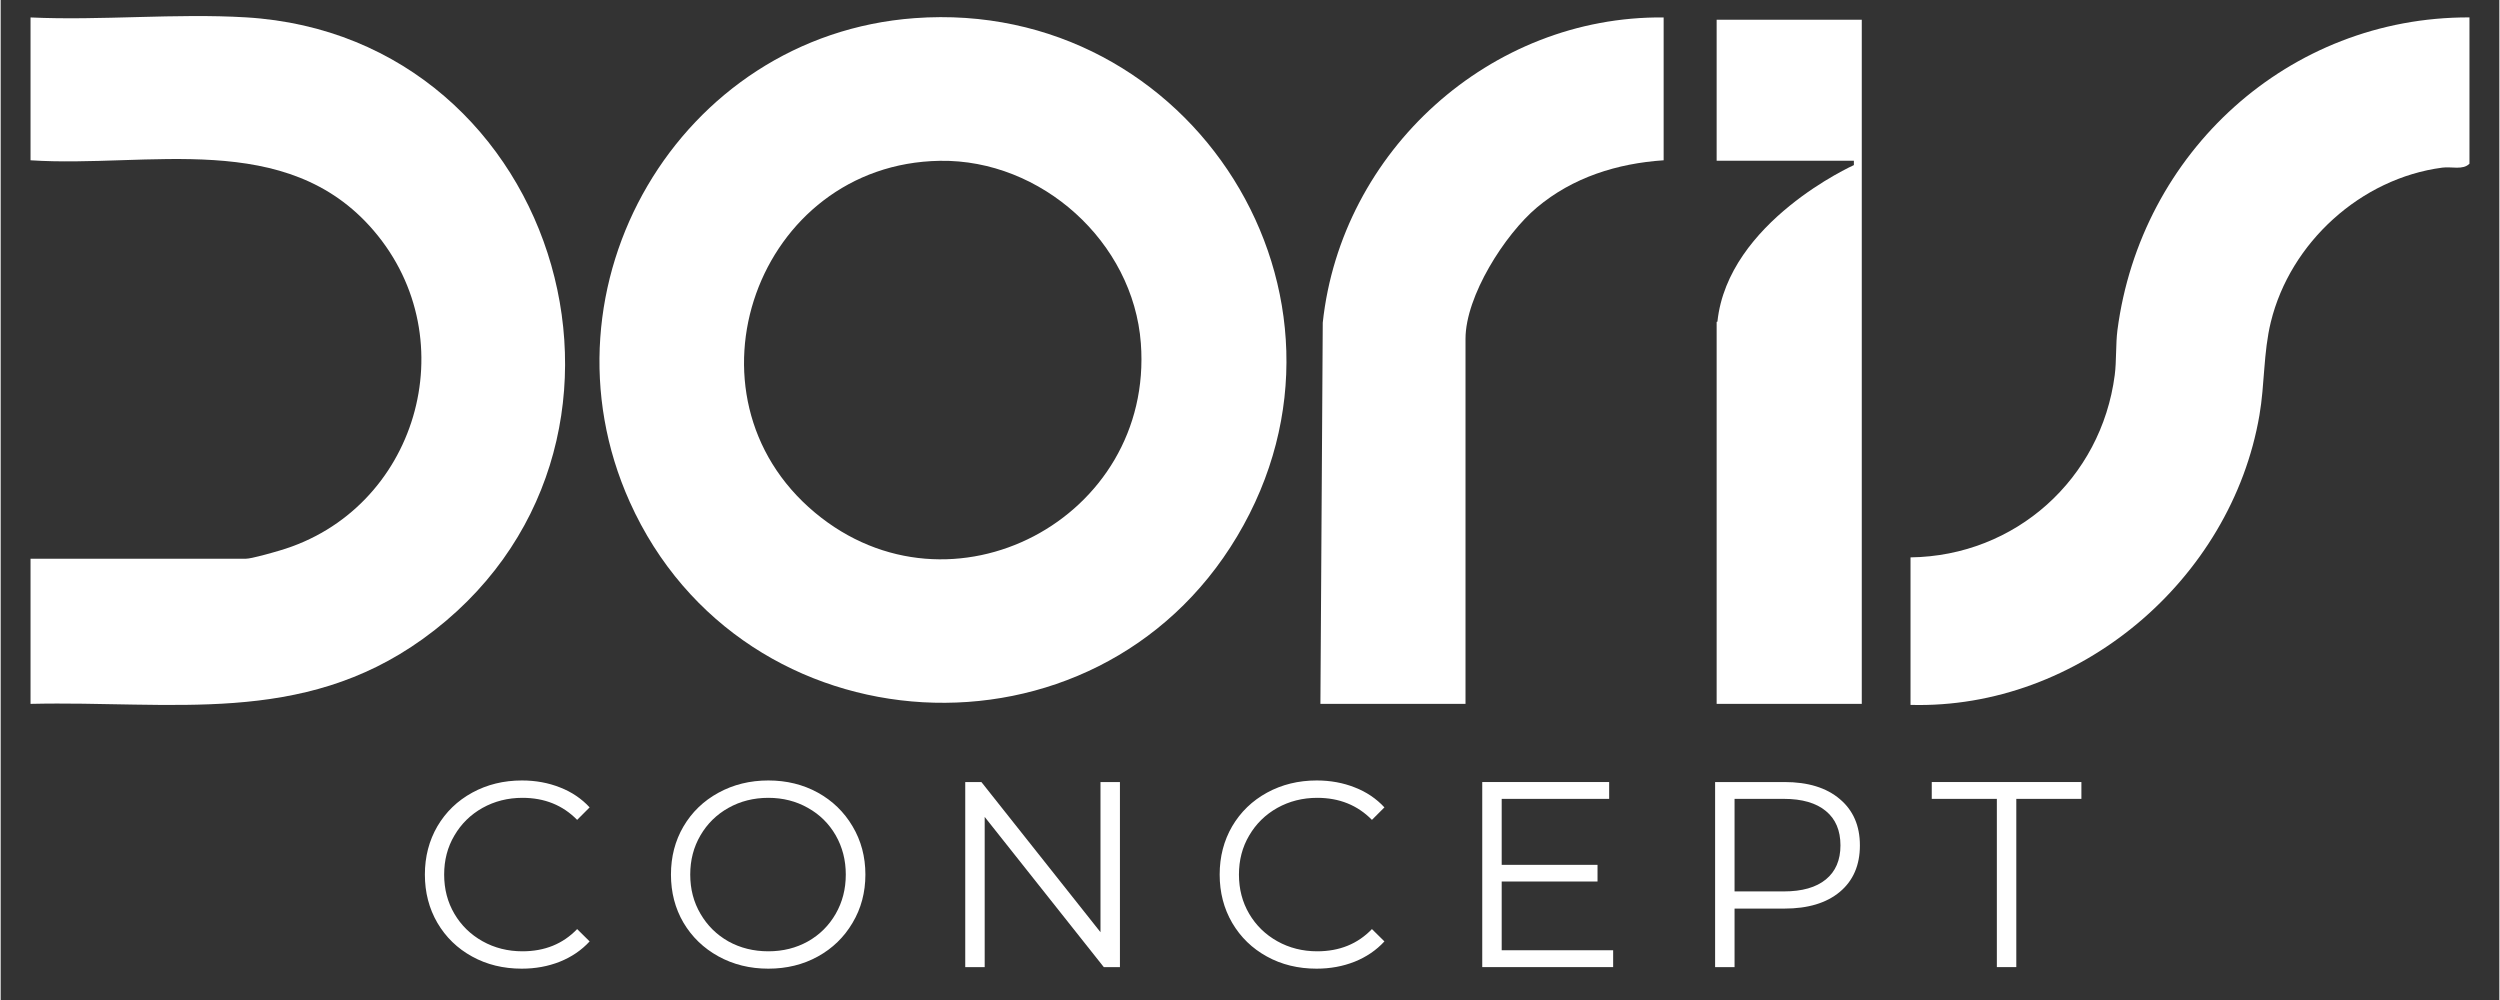
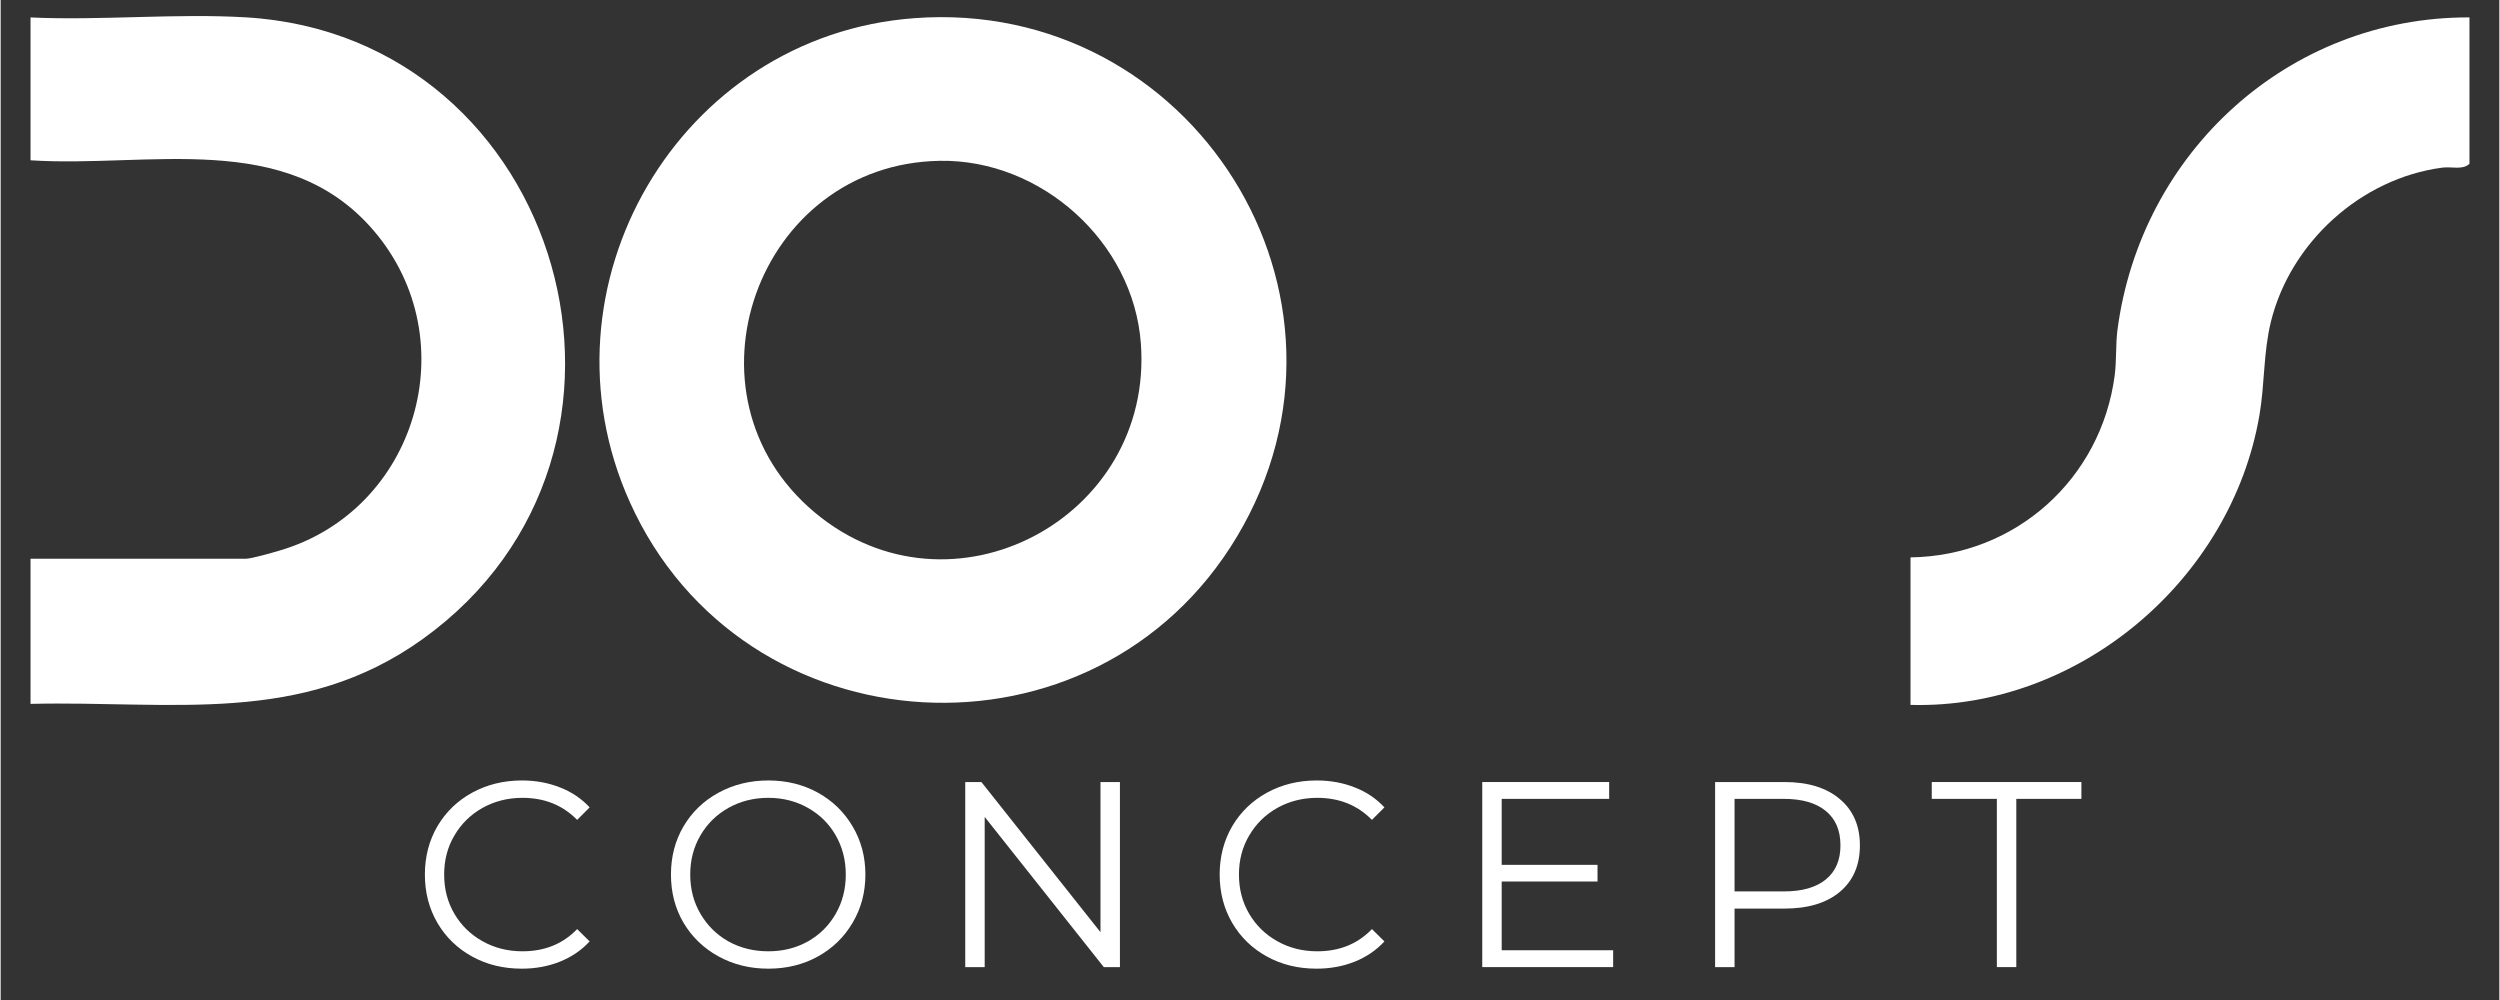
<svg xmlns="http://www.w3.org/2000/svg" width="300" zoomAndPan="magnify" viewBox="0 0 224.88 90" height="120" preserveAspectRatio="xMidYMid meet" version="1.2">
  <rect x="0" y="0" width="224.88" height="90" fill="#333333" stroke="none" />
  <defs>
    <clipPath id="c5837e2ce6">
      <path d="M 53.695 1.387 L 115.812 1.387 L 115.812 63.504 L 53.695 63.504 Z M 53.695 1.387 " />
    </clipPath>
    <clipPath id="13ee8f6293">
      <path d="M 84.539 14.473 C 68.094 14.727 60.605 35.551 73.285 46.137 C 85.52 56.348 103.797 46.668 102.617 30.895 C 101.938 21.77 93.656 14.332 84.539 14.473 M 82.254 1.633 C 107.227 -0.207 124.203 26.633 111.281 48.273 C 98.555 69.598 66.789 67.789 56.621 45.18 C 47.898 25.777 61.051 3.191 82.254 1.633 " />
    </clipPath>
    <clipPath id="7bca186151">
      <path d="M 2.633 1.387 L 50.801 1.387 L 50.801 63.504 L 2.633 63.504 Z M 2.633 1.387 " />
    </clipPath>
    <clipPath id="f78bc8289e">
      <path d="M 2.688 63.348 L 2.688 50.285 L 22.07 50.285 C 22.574 50.285 24.453 49.742 25.074 49.559 C 37.438 45.953 41.992 30.594 33.57 20.754 C 25.719 11.578 13.316 15.121 2.688 14.426 L 2.688 1.57 C 9.051 1.863 15.758 1.184 22.078 1.562 C 50.695 3.27 61.418 40.668 37.996 57.504 C 27.059 65.363 15.402 63.051 2.688 63.348 " />
    </clipPath>
    <clipPath id="687da5e54b">
      <path d="M 171.879 1.387 L 222.414 1.387 L 222.414 63.504 L 171.879 63.504 Z M 171.879 1.387 " />
    </clipPath>
    <clipPath id="8263c28e4a">
      <path d="M 222.191 1.57 L 222.191 14.734 C 221.602 15.328 220.578 14.977 219.758 15.086 C 212.418 16.047 206.07 21.824 204.316 28.977 C 203.641 31.73 203.77 34.586 203.289 37.371 C 200.754 52.184 187.012 63.859 171.887 63.441 L 171.887 50.164 C 181.336 50.043 189.051 43.098 190.266 33.758 C 190.43 32.508 190.348 30.977 190.508 29.719 C 192.602 13.707 205.906 1.512 222.188 1.566 " />
    </clipPath>
    <clipPath id="896190813d">
      <path d="M 118.707 1.387 L 149.766 1.387 L 149.766 63.504 L 118.707 63.504 Z M 118.707 1.387 " />
    </clipPath>
    <clipPath id="d935111b10">
      <path d="M 149.668 1.57 L 149.668 14.426 C 145.492 14.707 141.488 15.961 138.262 18.672 C 135.375 21.098 131.836 26.648 131.836 30.492 L 131.836 63.348 L 118.777 63.348 L 118.988 29.039 C 120.648 13.586 134.055 1.41 149.668 1.57 " />
    </clipPath>
    <clipPath id="ff32dea65f">
      <path d="M 154.242 1.648 L 167.664 1.648 L 167.664 63.504 L 154.242 63.504 Z M 154.242 1.648 " />
    </clipPath>
    <clipPath id="c98ad8bf32">
      <path d="M 167.5 1.777 L 167.5 63.348 L 154.438 63.348 L 154.438 28.969 L 154.508 28.949 C 155.453 19.945 166.789 14.859 166.789 14.859 L 166.789 14.469 L 154.438 14.469 L 154.438 1.777 Z M 167.5 1.777 " />
    </clipPath>
  </defs>
  <g id="e108757d1b">
    <g clip-rule="nonzero" clip-path="url(#c5837e2ce6)">
      <g clip-rule="nonzero" clip-path="url(#13ee8f6293)">
        <path style=" stroke:none;fill-rule:nonzero;fill:#ffffff;fill-opacity:1;" d="M 0 -1.246 L 224.781 -1.246 L 224.781 66.137 L 0 66.137 Z M 0 -1.246 " />
      </g>
    </g>
    <g clip-rule="nonzero" clip-path="url(#7bca186151)">
      <g clip-rule="nonzero" clip-path="url(#f78bc8289e)">
        <path style=" stroke:none;fill-rule:nonzero;fill:#ffffff;fill-opacity:1;" d="M 0 -1.246 L 224.781 -1.246 L 224.781 66.137 L 0 66.137 Z M 0 -1.246 " />
      </g>
    </g>
    <g clip-rule="nonzero" clip-path="url(#687da5e54b)">
      <g clip-rule="nonzero" clip-path="url(#8263c28e4a)">
        <path style=" stroke:none;fill-rule:nonzero;fill:#ffffff;fill-opacity:1;" d="M 0 -1.246 L 224.781 -1.246 L 224.781 66.137 L 0 66.137 Z M 0 -1.246 " />
      </g>
    </g>
    <g clip-rule="nonzero" clip-path="url(#896190813d)">
      <g clip-rule="nonzero" clip-path="url(#d935111b10)">
-         <path style=" stroke:none;fill-rule:nonzero;fill:#ffffff;fill-opacity:1;" d="M 0 -1.246 L 224.781 -1.246 L 224.781 66.137 L 0 66.137 Z M 0 -1.246 " />
-       </g>
+         </g>
    </g>
    <g clip-rule="nonzero" clip-path="url(#ff32dea65f)">
      <g clip-rule="nonzero" clip-path="url(#c98ad8bf32)">
-         <path style=" stroke:none;fill-rule:nonzero;fill:#ffffff;fill-opacity:1;" d="M 0 -1.246 L 224.781 -1.246 L 224.781 66.137 L 0 66.137 Z M 0 -1.246 " />
-       </g>
+         </g>
    </g>
    <g style="fill:#ffffff;fill-opacity:1;">
      <g transform="translate(36.945, 87.039)">
        <path style="stroke:none" d="M 9.953 0.141 C 8.297 0.141 6.805 -0.223 5.484 -0.953 C 4.16 -1.68 3.117 -2.691 2.359 -3.984 C 1.609 -5.273 1.234 -6.723 1.234 -8.328 C 1.234 -9.93 1.609 -11.379 2.359 -12.672 C 3.117 -13.961 4.164 -14.973 5.5 -15.703 C 6.832 -16.43 8.32 -16.797 9.969 -16.797 C 11.207 -16.797 12.348 -16.586 13.391 -16.172 C 14.441 -15.766 15.332 -15.164 16.062 -14.375 L 14.938 -13.25 C 13.645 -14.57 12.004 -15.234 10.016 -15.234 C 8.703 -15.234 7.504 -14.93 6.422 -14.328 C 5.348 -13.723 4.504 -12.895 3.891 -11.844 C 3.273 -10.801 2.969 -9.629 2.969 -8.328 C 2.969 -7.023 3.273 -5.848 3.891 -4.797 C 4.504 -3.754 5.348 -2.93 6.422 -2.328 C 7.504 -1.723 8.703 -1.422 10.016 -1.422 C 12.016 -1.422 13.656 -2.086 14.938 -3.422 L 16.062 -2.312 C 15.332 -1.52 14.438 -0.91 13.375 -0.484 C 12.32 -0.066 11.18 0.141 9.953 0.141 Z M 9.953 0.141 " />
      </g>
    </g>
    <g style="fill:#ffffff;fill-opacity:1;">
      <g transform="translate(59.092, 87.039)">
        <path style="stroke:none" d="M 10 0.141 C 8.344 0.141 6.844 -0.227 5.5 -0.969 C 4.164 -1.707 3.117 -2.719 2.359 -4 C 1.609 -5.281 1.234 -6.723 1.234 -8.328 C 1.234 -9.93 1.609 -11.375 2.359 -12.656 C 3.117 -13.945 4.164 -14.957 5.5 -15.688 C 6.844 -16.426 8.344 -16.797 10 -16.797 C 11.645 -16.797 13.129 -16.43 14.453 -15.703 C 15.773 -14.973 16.816 -13.961 17.578 -12.672 C 18.348 -11.379 18.734 -9.93 18.734 -8.328 C 18.734 -6.723 18.348 -5.273 17.578 -3.984 C 16.816 -2.691 15.773 -1.68 14.453 -0.953 C 13.129 -0.223 11.645 0.141 10 0.141 Z M 10 -1.422 C 11.312 -1.422 12.5 -1.719 13.562 -2.312 C 14.625 -2.914 15.457 -3.742 16.062 -4.797 C 16.664 -5.848 16.969 -7.023 16.969 -8.328 C 16.969 -9.629 16.664 -10.805 16.062 -11.859 C 15.457 -12.91 14.625 -13.734 13.562 -14.328 C 12.5 -14.93 11.312 -15.234 10 -15.234 C 8.676 -15.234 7.477 -14.93 6.406 -14.328 C 5.344 -13.734 4.504 -12.91 3.891 -11.859 C 3.273 -10.805 2.969 -9.629 2.969 -8.328 C 2.969 -7.023 3.273 -5.848 3.891 -4.797 C 4.504 -3.742 5.344 -2.914 6.406 -2.312 C 7.477 -1.719 8.676 -1.422 10 -1.422 Z M 10 -1.422 " />
      </g>
    </g>
    <g style="fill:#ffffff;fill-opacity:1;">
      <g transform="translate(84.093, 87.039)">
        <path style="stroke:none" d="M 16.641 -16.656 L 16.641 0 L 15.188 0 L 4.469 -13.516 L 4.469 0 L 2.719 0 L 2.719 -16.656 L 4.172 -16.656 L 14.891 -3.141 L 14.891 -16.656 Z M 16.641 -16.656 " />
      </g>
    </g>
    <g style="fill:#ffffff;fill-opacity:1;">
      <g transform="translate(108.476, 87.039)">
        <path style="stroke:none" d="M 9.953 0.141 C 8.297 0.141 6.805 -0.223 5.484 -0.953 C 4.16 -1.68 3.117 -2.691 2.359 -3.984 C 1.609 -5.273 1.234 -6.723 1.234 -8.328 C 1.234 -9.93 1.609 -11.379 2.359 -12.672 C 3.117 -13.961 4.164 -14.973 5.5 -15.703 C 6.832 -16.43 8.32 -16.797 9.969 -16.797 C 11.207 -16.797 12.348 -16.586 13.391 -16.172 C 14.441 -15.766 15.332 -15.164 16.062 -14.375 L 14.938 -13.25 C 13.645 -14.57 12.004 -15.234 10.016 -15.234 C 8.703 -15.234 7.504 -14.93 6.422 -14.328 C 5.348 -13.723 4.504 -12.895 3.891 -11.844 C 3.273 -10.801 2.969 -9.629 2.969 -8.328 C 2.969 -7.023 3.273 -5.848 3.891 -4.797 C 4.504 -3.754 5.348 -2.93 6.422 -2.328 C 7.504 -1.723 8.703 -1.422 10.016 -1.422 C 12.016 -1.422 13.656 -2.086 14.938 -3.422 L 16.062 -2.312 C 15.332 -1.52 14.438 -0.91 13.375 -0.484 C 12.32 -0.066 11.18 0.141 9.953 0.141 Z M 9.953 0.141 " />
      </g>
    </g>
    <g style="fill:#ffffff;fill-opacity:1;">
      <g transform="translate(130.623, 87.039)">
        <path style="stroke:none" d="M 14.5 -1.516 L 14.5 0 L 2.719 0 L 2.719 -16.656 L 14.141 -16.656 L 14.141 -15.141 L 4.469 -15.141 L 4.469 -9.203 L 13.094 -9.203 L 13.094 -7.703 L 4.469 -7.703 L 4.469 -1.516 Z M 14.5 -1.516 " />
      </g>
    </g>
    <g style="fill:#ffffff;fill-opacity:1;">
      <g transform="translate(151.581, 87.039)">
        <path style="stroke:none" d="M 8.953 -16.656 C 11.078 -16.656 12.738 -16.145 13.938 -15.125 C 15.145 -14.113 15.75 -12.723 15.75 -10.953 C 15.75 -9.172 15.145 -7.773 13.938 -6.766 C 12.738 -5.766 11.078 -5.266 8.953 -5.266 L 4.469 -5.266 L 4.469 0 L 2.719 0 L 2.719 -16.656 Z M 8.906 -6.812 C 10.551 -6.812 11.812 -7.172 12.688 -7.891 C 13.562 -8.609 14 -9.629 14 -10.953 C 14 -12.297 13.562 -13.328 12.688 -14.047 C 11.812 -14.773 10.551 -15.141 8.906 -15.141 L 4.469 -15.141 L 4.469 -6.812 Z M 8.906 -6.812 " />
      </g>
    </g>
    <g style="fill:#ffffff;fill-opacity:1;">
      <g transform="translate(173.704, 87.039)">
        <path style="stroke:none" d="M 5.953 -15.141 L 0.094 -15.141 L 0.094 -16.656 L 13.562 -16.656 L 13.562 -15.141 L 7.703 -15.141 L 7.703 0 L 5.953 0 Z M 5.953 -15.141 " />
      </g>
    </g>
  </g>
</svg>